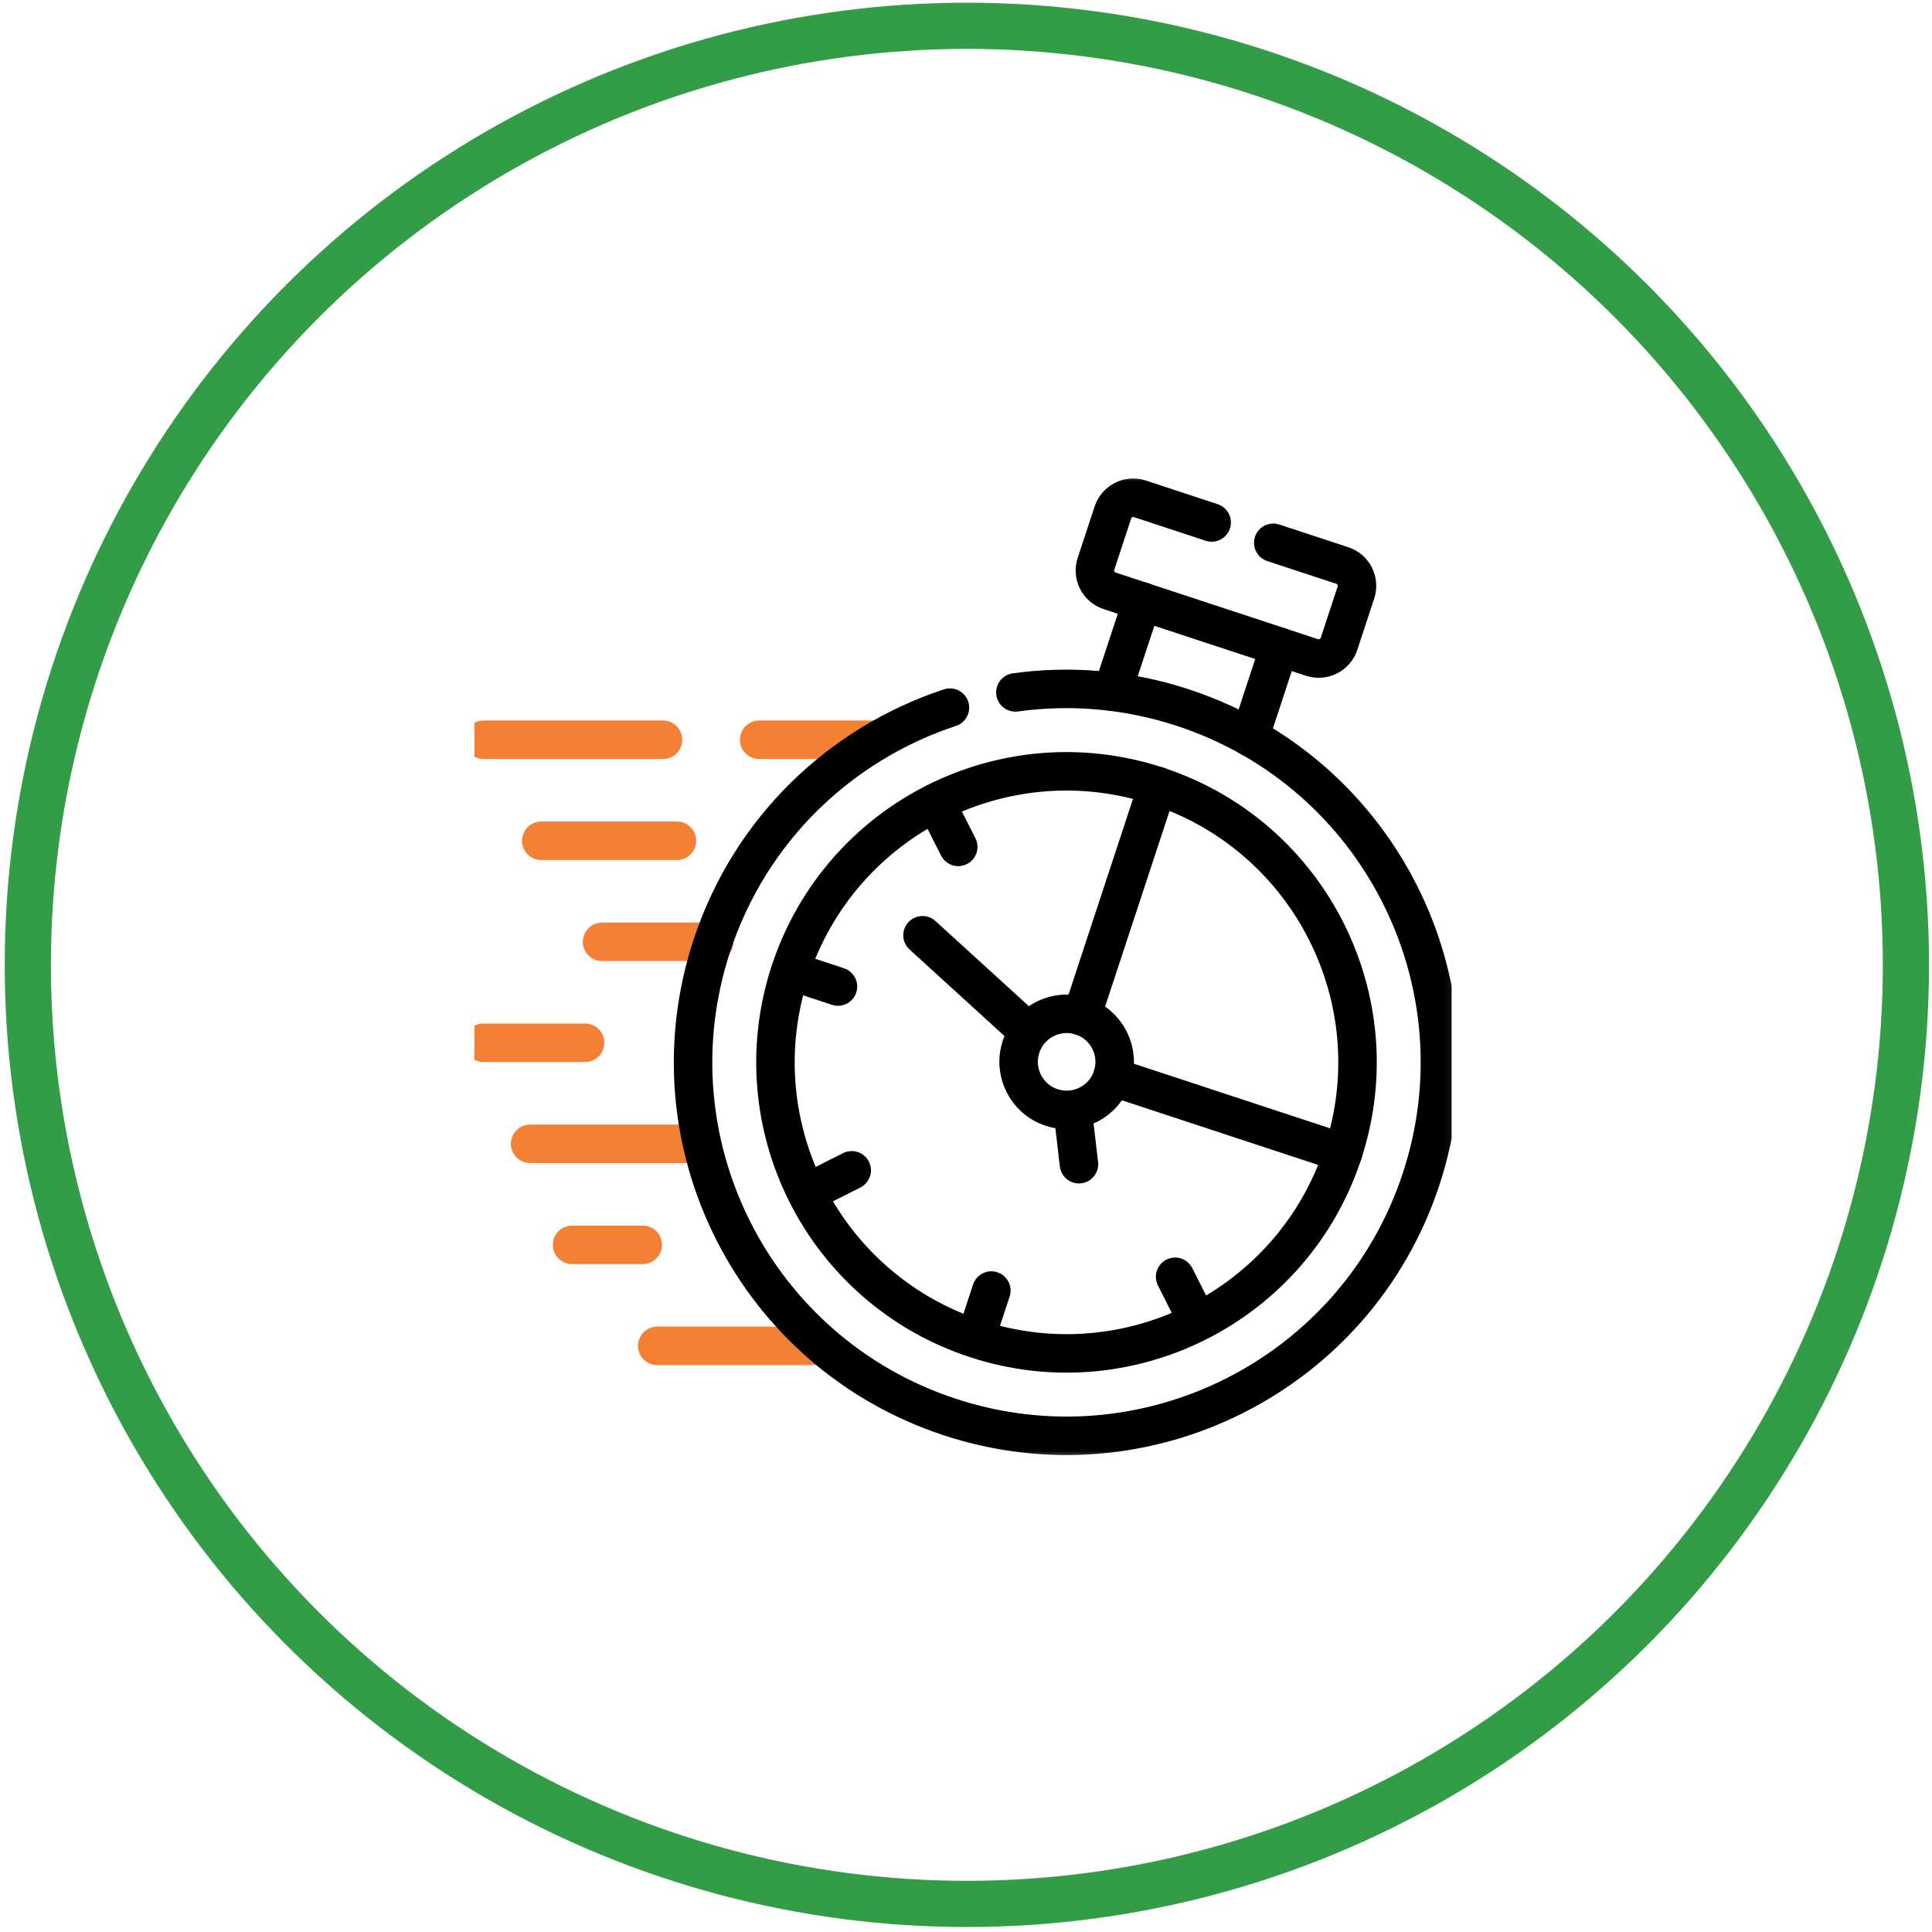
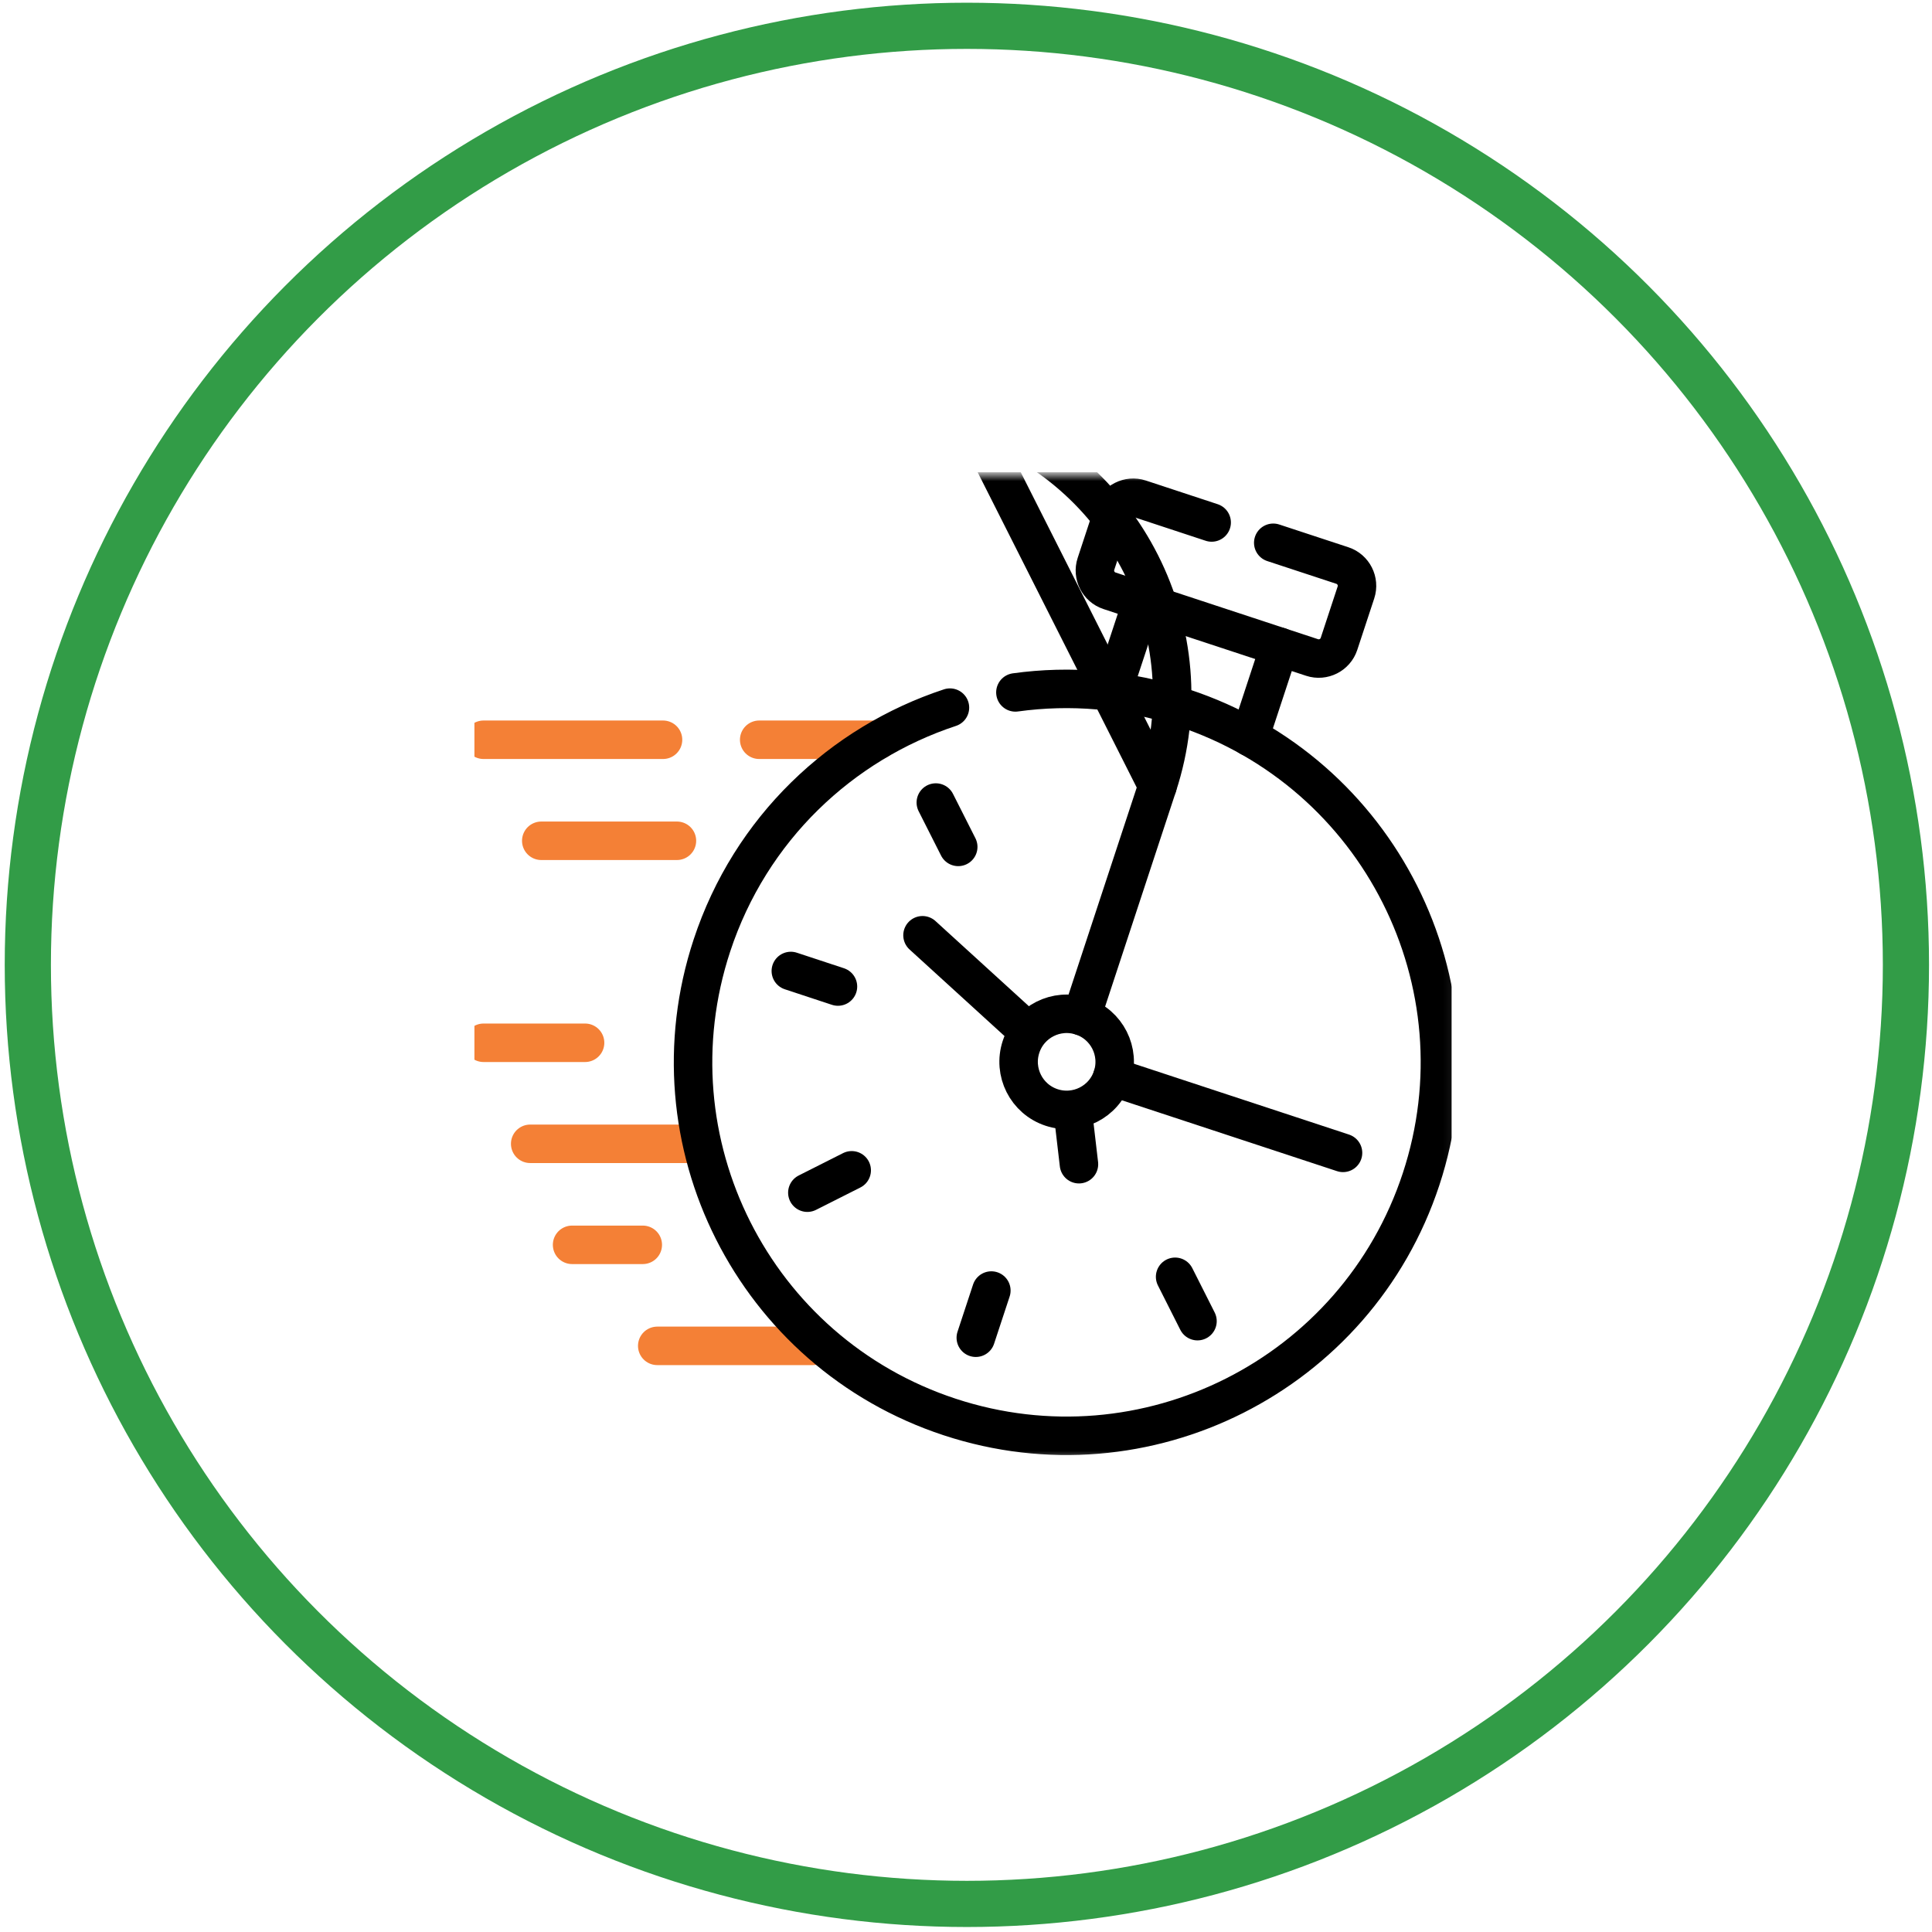
<svg xmlns="http://www.w3.org/2000/svg" fill="none" height="251" viewBox="0 0 251 251" width="251">
  <clipPath id="a">
    <path d="m0 0h127v128h-127z" transform="matrix(-1 0 0 1 188.614 61.352)" />
  </clipPath>
  <mask id="b" height="129" maskUnits="userSpaceOnUse" width="129" x="60" y="61">
    <path d="m60.947 61.602h128v128h-128z" fill="#fff" />
  </mask>
  <circle cx="125.614" cy="125.352" r="122" stroke="#329c47" stroke-width="6" />
  <g clip-path="url(#a)" stroke-linecap="round" stroke-linejoin="round" stroke-miterlimit="10" stroke-width="5">
    <g stroke="#000">
      <path d="m126.773 173.794 2.02-6.13" />
      <path d="m102.742 126.148 6.123 2.02" />
      <path d="m121.579 104.264 2.912 5.762" />
      <path d="m155.574 171.64-2.906-5.762" />
      <path d="m104.889 154.95 5.762-2.906" />
    </g>
    <g mask="url(#b)">
      <path d="m87.945 109.232h-17.625" stroke="#f48036" />
      <path d="m76.011 135.475h-13.188" stroke="#f48036" />
      <path d="m90.503 148.6h-21.622" stroke="#f48036" />
      <path d="m83.508 161.725h-9.184" stroke="#f48036" />
      <path d="m105.591 174.85h-20.204" stroke="#f48036" />
-       <path d="m92.792 122.357h-14.57" stroke="#f48036" />
      <path d="m86.138 96.107h-23.316m51.315 0h-15.505" stroke="#f48036" />
      <g stroke="#000">
        <path d="m131.918 89.955c7.109-.985 14.536-.404 21.807 1.992 25.448 8.383 39.282 35.803 30.898 61.245-8.377 25.443-35.795 39.276-61.244 30.9-25.442-8.377-39.275-35.804-30.892-61.246 5.003-15.202 16.81-26.258 30.927-30.913" />
        <path d="m144.512 89.87 3.869-11.729m17.852 5.882-3.862 11.729" />
        <path d="m157.416 67.879-9.333-3.076c-1.445-.474-3.019.319-3.494 1.765l-2.204 6.69c-.474 1.446.312 3.019 1.758 3.494l26.32 8.668c1.446.475 3.019-.319 3.494-1.764l2.204-6.69c.475-1.446-.319-3.019-1.765-3.494l-8.979-2.955" />
        <path d="m174.482 149.777-29.978-9.873" />
        <path d="m150.379 102.116-9.85 29.908" />
        <path d="m119.85 121.507 13.613 12.409" />
        <path d="m139.353 144.213.822 7.037" />
        <path d="m140.529 132.024c3.274 1.077 5.053 4.606 3.976 7.88-1.077 3.275-4.607 5.053-7.881 3.976s-5.053-4.606-3.975-7.881c1.077-3.274 4.606-5.053 7.88-3.975z" />
-         <path d="m150.379 102.116c-19.828-6.534-41.195 4.253-47.729 24.082-6.527 19.83 4.252 41.197 24.081 47.724 19.829 6.534 41.195-4.245 47.729-24.075l.022-.07c6.484-19.809-4.295-41.14-24.103-47.661z" />
+         <path d="m150.379 102.116l.022-.07c6.484-19.809-4.295-41.14-24.103-47.661z" />
      </g>
    </g>
  </g>
</svg>